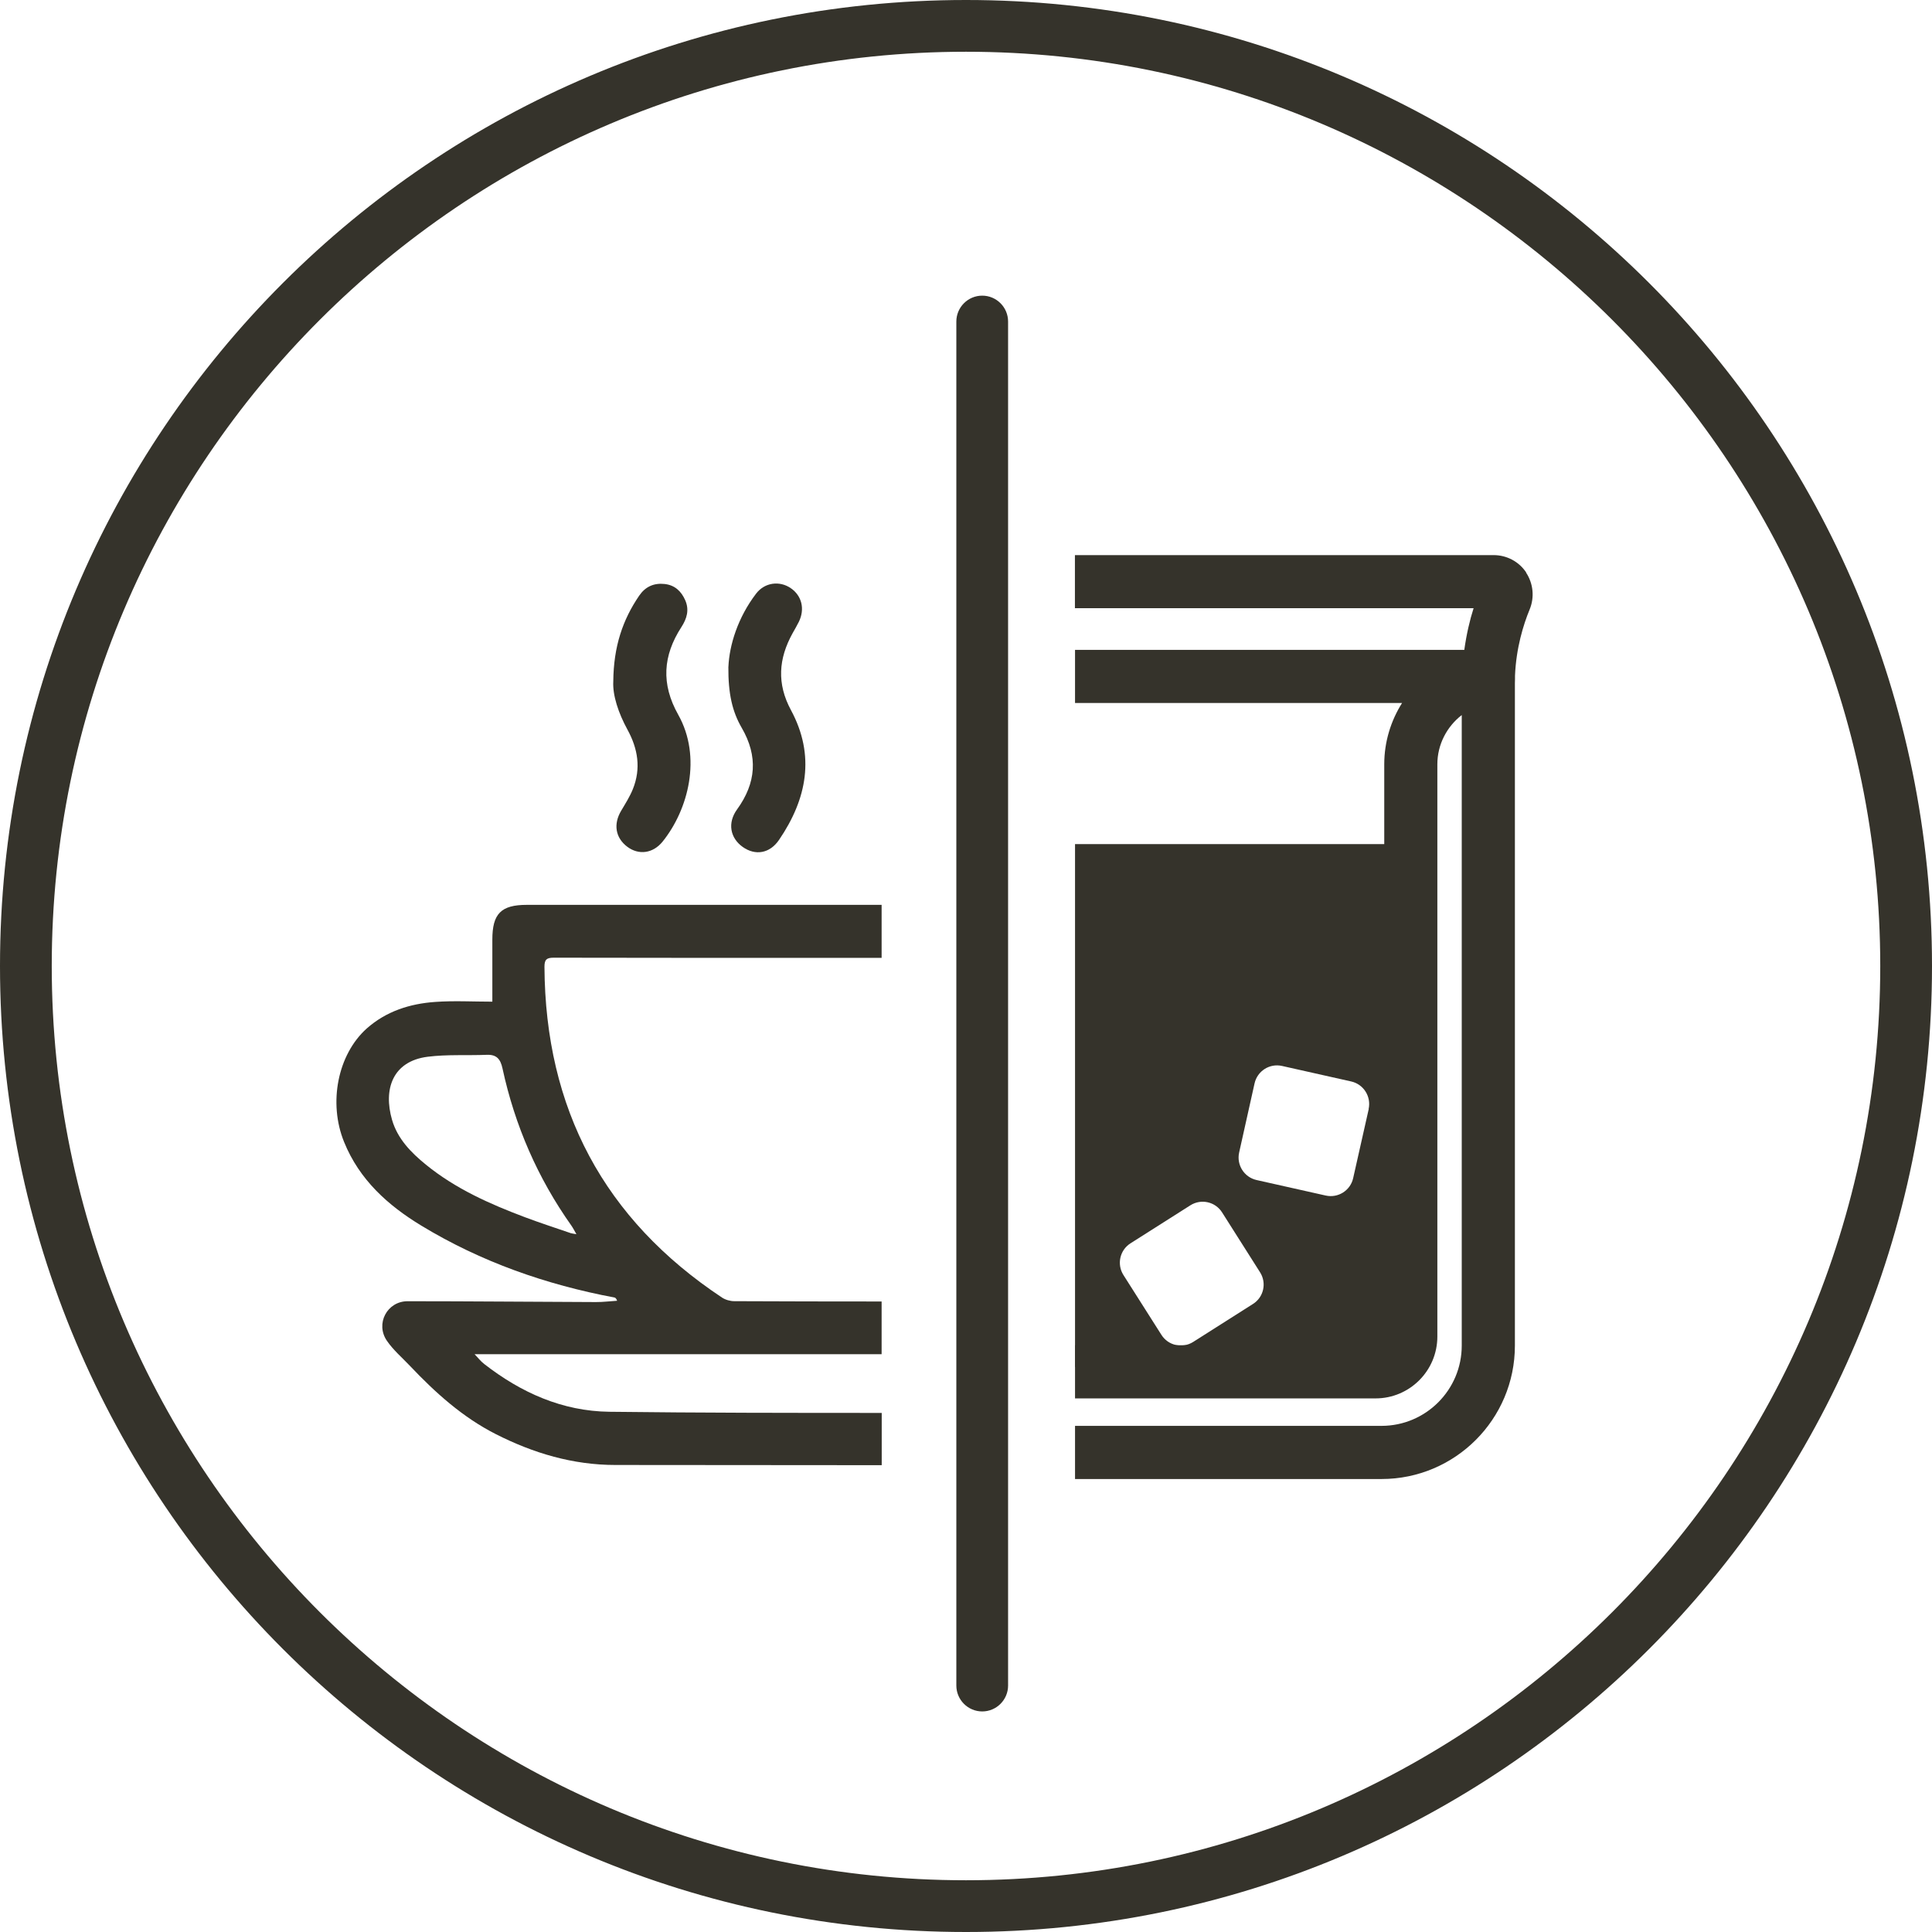
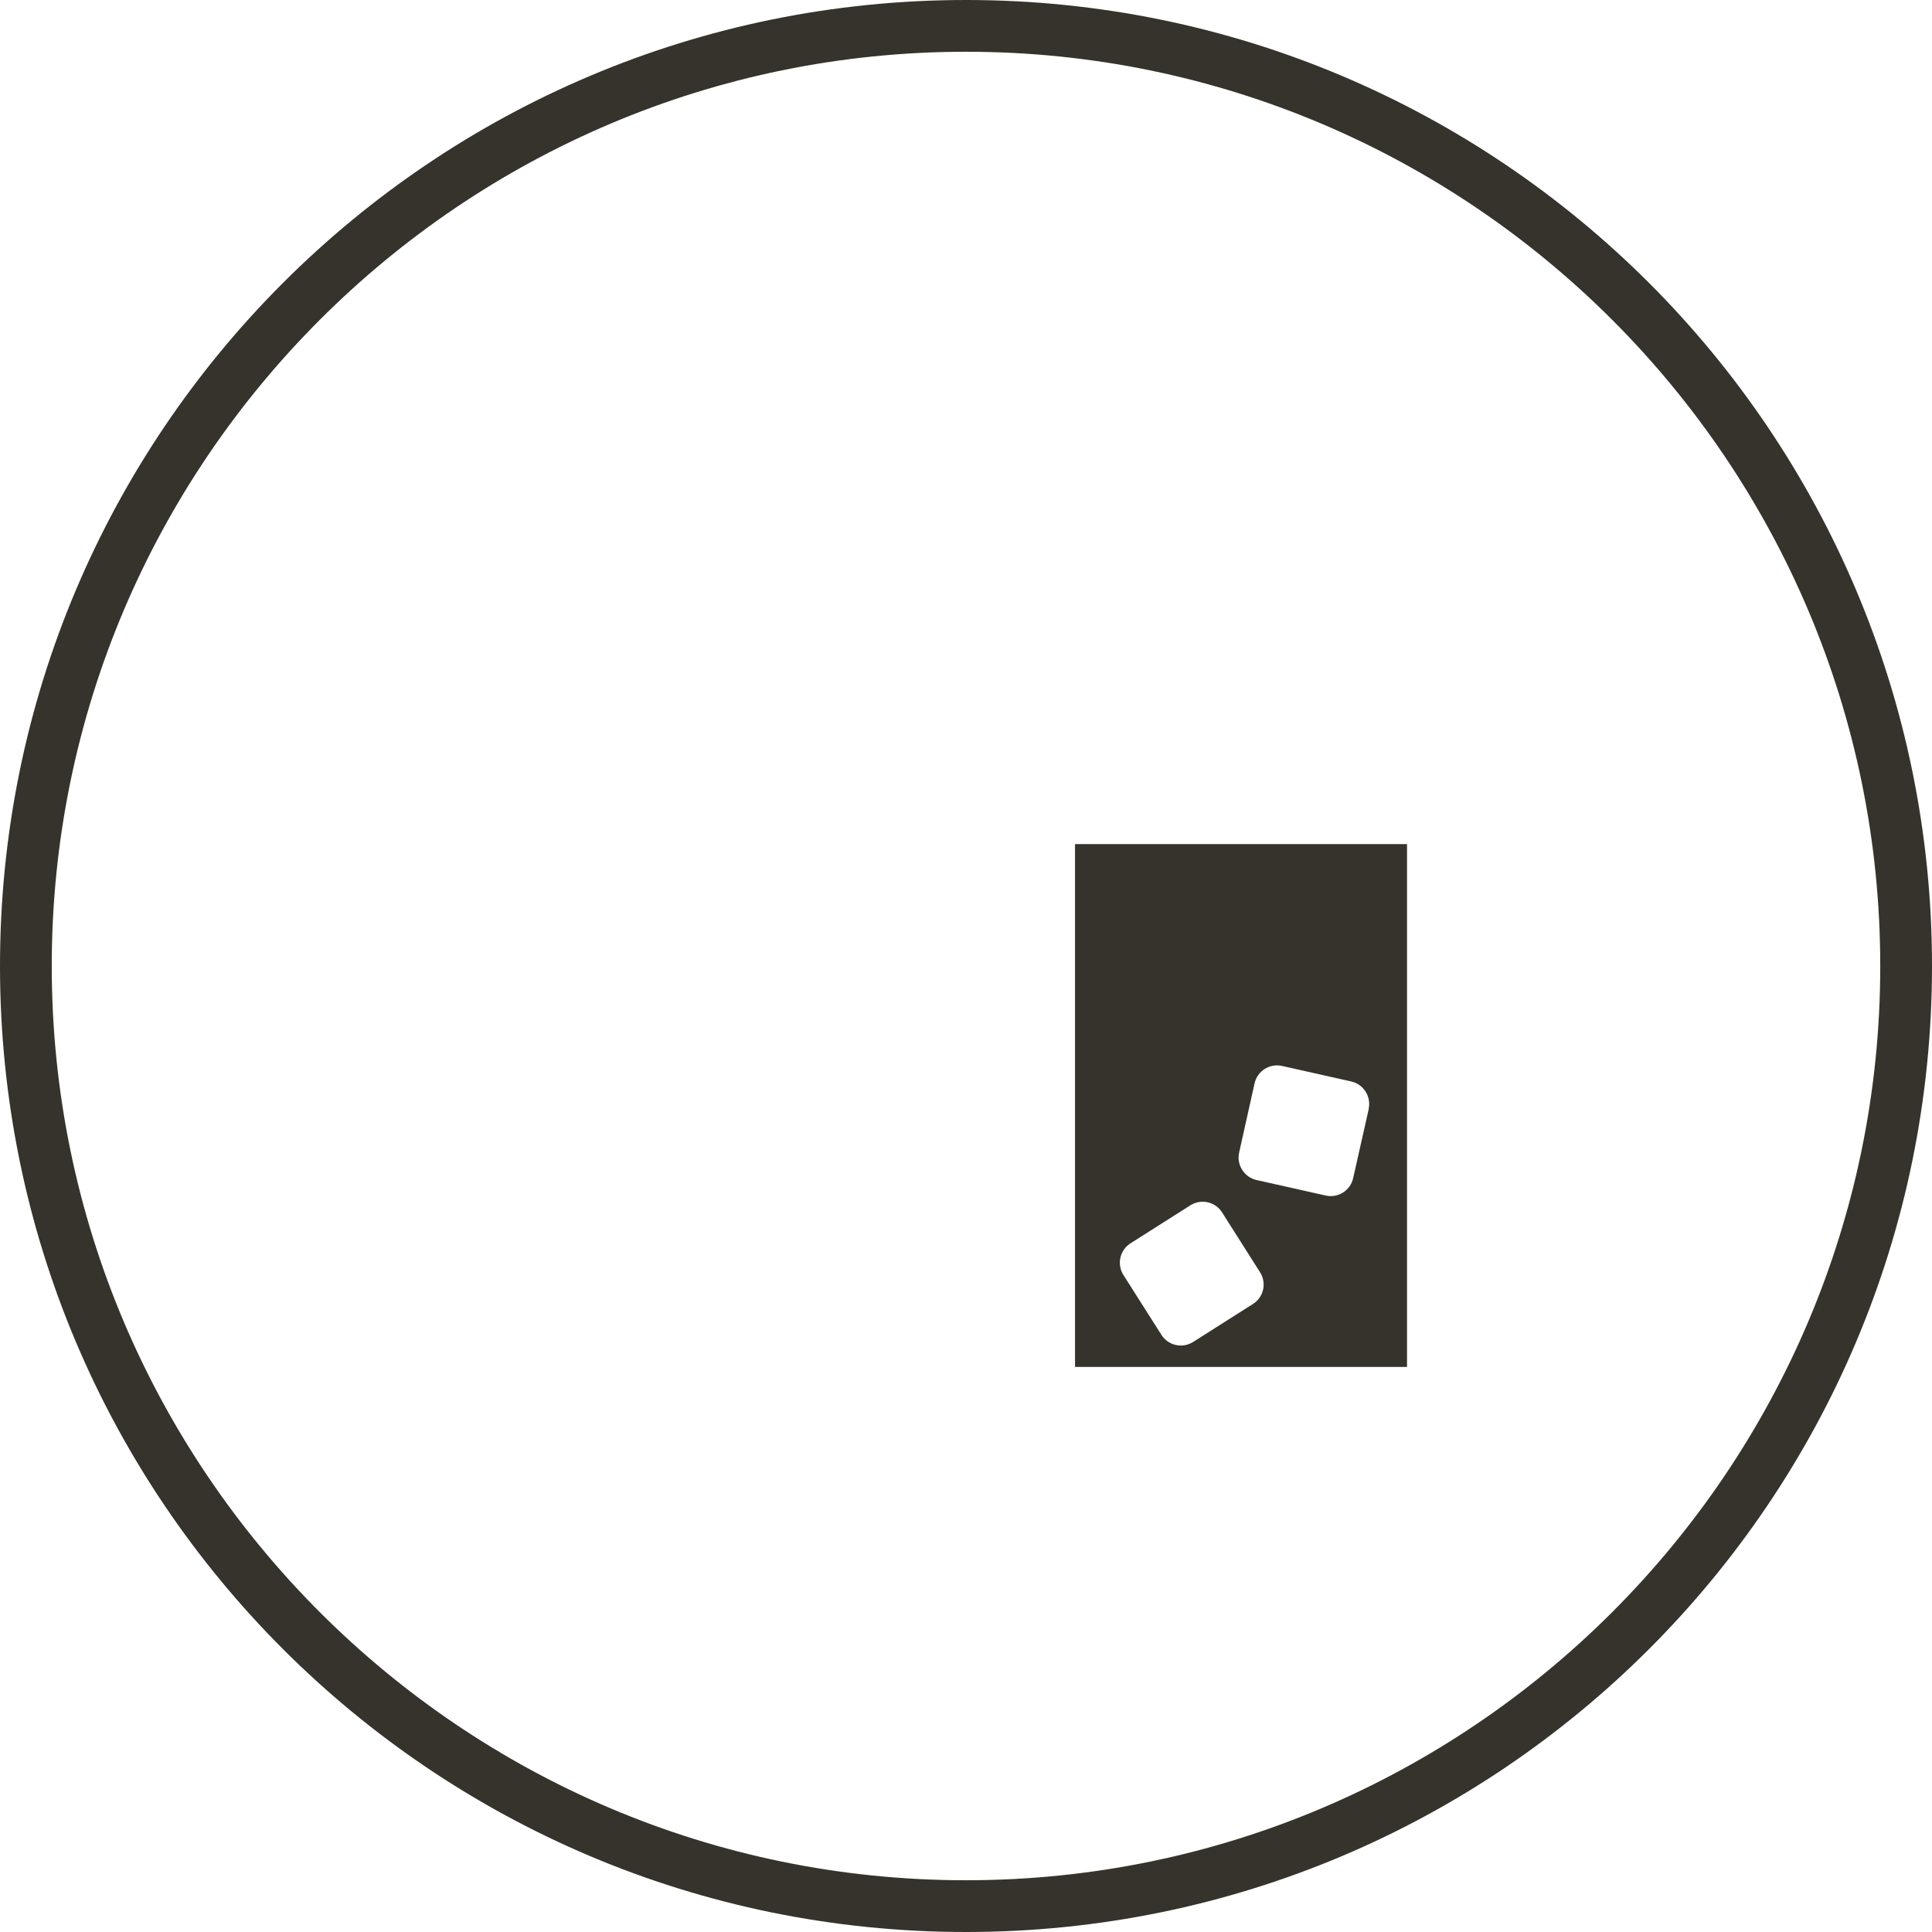
<svg xmlns="http://www.w3.org/2000/svg" width="37" height="37" viewBox="0 0 37 37" fill="none">
  <path d="M18.5 0.991C28.155 0.991 36.009 8.845 36.009 18.5C36.009 28.155 28.155 36.009 18.5 36.009C8.845 36.009 0.991 28.155 0.991 18.5C0.991 8.845 8.845 0.991 18.5 0.991ZM18.5 0C8.283 0 0 8.283 0 18.5C0 28.717 8.283 37 18.5 37C28.717 37 37 28.717 37 18.5C37 8.283 28.717 0 18.5 0Z" fill="#35332B" />
-   <path d="M18.811 32.776C18.537 32.776 18.315 32.553 18.315 32.28V6.158C18.315 5.885 18.537 5.662 18.811 5.662C19.084 5.662 19.306 5.885 19.306 6.158V32.28C19.306 32.553 19.084 32.776 18.811 32.776Z" fill="#35332B" />
-   <path d="M29.228 10.963C29.089 10.754 28.855 10.631 28.604 10.631H20.586V11.648H28.221C28.148 11.875 28.085 12.146 28.043 12.446H20.588V13.463H26.851C26.636 13.805 26.51 14.207 26.51 14.637V25.596C26.51 25.689 26.435 25.763 26.343 25.763H20.588V26.781H26.343C26.997 26.781 27.527 26.25 27.527 25.596V14.637C27.527 14.256 27.71 13.915 27.994 13.694V25.77C27.994 26.618 27.305 27.307 26.457 27.307H20.588V28.325H26.457C27.867 28.325 29.012 27.18 29.012 25.77V13.082C29.012 13.058 29.012 13.034 29.014 13.009C29.014 12.998 29.014 12.987 29.014 12.976C29.014 12.97 29.014 12.963 29.014 12.957C29.014 12.952 29.014 12.946 29.014 12.941C29.036 12.408 29.175 11.961 29.294 11.673C29.391 11.439 29.364 11.175 29.226 10.966L29.228 10.963Z" fill="#35332B" />
  <path d="M20.588 16.166V26.178H26.946V16.166H20.588ZM23.995 24.973L22.85 25.7C22.645 25.83 22.372 25.77 22.242 25.563L21.515 24.418C21.385 24.213 21.445 23.94 21.652 23.81L22.797 23.083C23.002 22.953 23.275 23.013 23.405 23.22L24.131 24.365C24.262 24.57 24.202 24.843 23.995 24.973ZM26.213 21.238L25.915 22.561C25.863 22.799 25.627 22.949 25.389 22.896L24.065 22.599C23.828 22.546 23.678 22.31 23.731 22.072L24.026 20.749C24.079 20.511 24.314 20.361 24.552 20.414L25.876 20.711C26.114 20.764 26.263 21 26.211 21.238H26.213Z" fill="#35332B" />
  <g clip-path="url(#clip0_9361_2000)">
    <path d="M11.745 13.053C11.731 13.315 11.842 13.654 12.016 13.972C12.217 14.339 12.279 14.715 12.121 15.11C12.063 15.255 11.977 15.39 11.897 15.525C11.743 15.782 11.785 16.045 12.014 16.217C12.23 16.379 12.504 16.348 12.69 16.117C13.184 15.504 13.443 14.497 12.989 13.688C12.657 13.098 12.696 12.556 13.049 12.01C13.154 11.848 13.205 11.681 13.122 11.493C13.045 11.321 12.924 11.206 12.728 11.184C12.523 11.162 12.36 11.235 12.243 11.405C11.927 11.867 11.751 12.377 11.745 13.051V13.053Z" fill="#35332B" />
    <path d="M13.949 12.769C13.945 13.287 14.025 13.629 14.205 13.939C14.521 14.484 14.482 14.996 14.115 15.502C13.928 15.761 13.983 16.049 14.225 16.221C14.463 16.389 14.74 16.349 14.92 16.084C15.453 15.302 15.617 14.47 15.148 13.6C14.874 13.092 14.91 12.614 15.178 12.129C15.219 12.055 15.263 11.982 15.3 11.906C15.418 11.662 15.355 11.408 15.144 11.264C14.932 11.118 14.645 11.152 14.48 11.369C14.131 11.826 13.968 12.353 13.95 12.769H13.949Z" fill="#35332B" />
-     <path d="M16.885 27.059C15.147 27.059 13.408 27.058 11.67 27.037C10.771 27.026 9.98 26.672 9.273 26.122C9.205 26.07 9.152 25.999 9.089 25.935H16.884V24.925C15.943 24.925 15.003 24.923 14.062 24.919C13.983 24.919 13.892 24.893 13.826 24.849C11.569 23.351 10.442 21.235 10.427 18.514C10.427 18.375 10.47 18.341 10.604 18.341C12.543 18.346 14.482 18.344 16.422 18.344C16.576 18.344 16.729 18.344 16.884 18.344V17.329C14.619 17.329 12.354 17.329 10.09 17.329C9.594 17.329 9.428 17.499 9.429 17.999C9.43 18.387 9.429 18.776 9.429 19.183C9.056 19.183 8.694 19.162 8.335 19.188C7.851 19.222 7.398 19.365 7.023 19.697C6.468 20.195 6.284 21.12 6.59 21.871C6.883 22.594 7.43 23.085 8.07 23.473C9.214 24.167 10.457 24.602 11.767 24.849C11.785 24.852 11.8 24.863 11.819 24.911C11.683 24.919 11.548 24.937 11.413 24.936C10.211 24.932 9.009 24.92 7.806 24.92C7.413 24.92 7.185 25.352 7.41 25.678C7.532 25.856 7.702 26.001 7.852 26.159C8.338 26.672 8.858 27.141 9.493 27.464C10.215 27.831 10.973 28.056 11.786 28.056C13.486 28.058 15.186 28.059 16.886 28.06V27.059H16.885ZM10.924 23.614C10.633 23.514 10.34 23.419 10.053 23.311C9.378 23.057 8.722 22.765 8.156 22.304C7.871 22.072 7.614 21.81 7.508 21.446C7.339 20.863 7.516 20.324 8.19 20.238C8.563 20.191 8.945 20.216 9.323 20.201C9.51 20.194 9.584 20.281 9.623 20.46C9.86 21.555 10.297 22.561 10.944 23.474C10.973 23.515 10.996 23.562 11.039 23.636C10.977 23.625 10.949 23.623 10.924 23.615V23.614Z" fill="#35332B" />
  </g>
  <defs>
    <clipPath id="clip0_9361_2000">
-       <rect width="10.442" height="16.885" fill="white" transform="translate(6.443 11.175)" />
-     </clipPath>
+       </clipPath>
  </defs>
</svg>